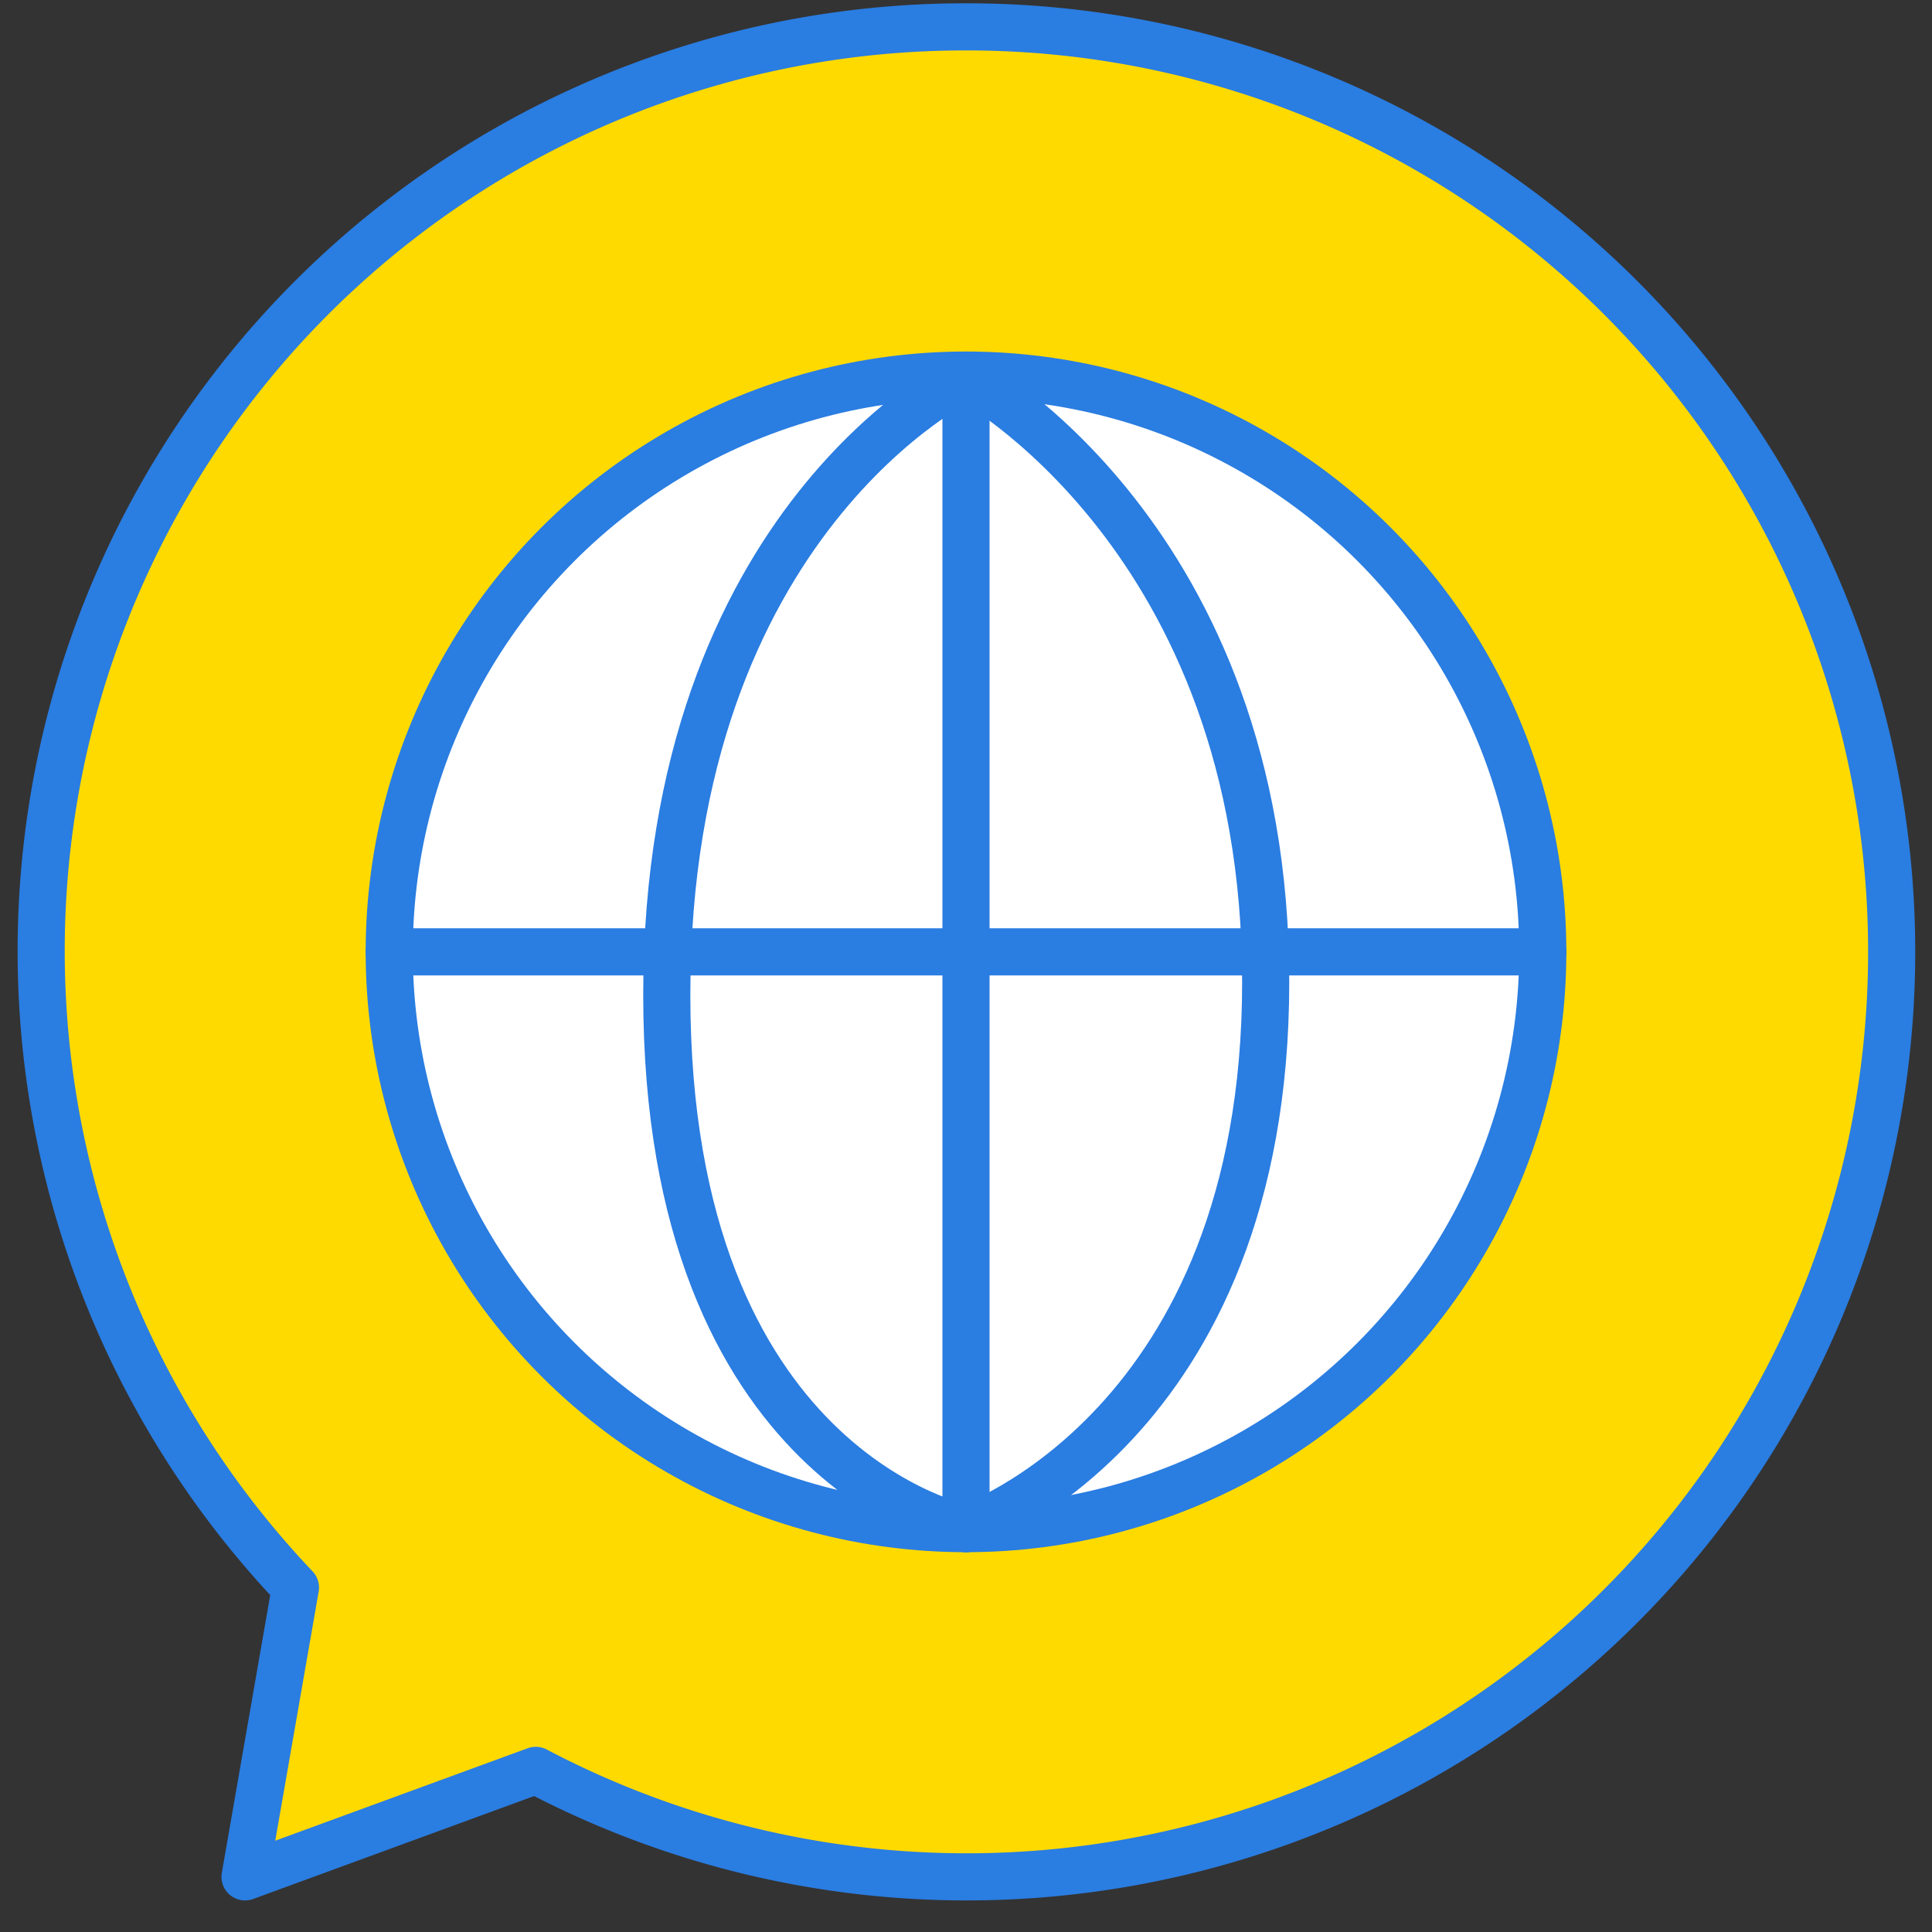
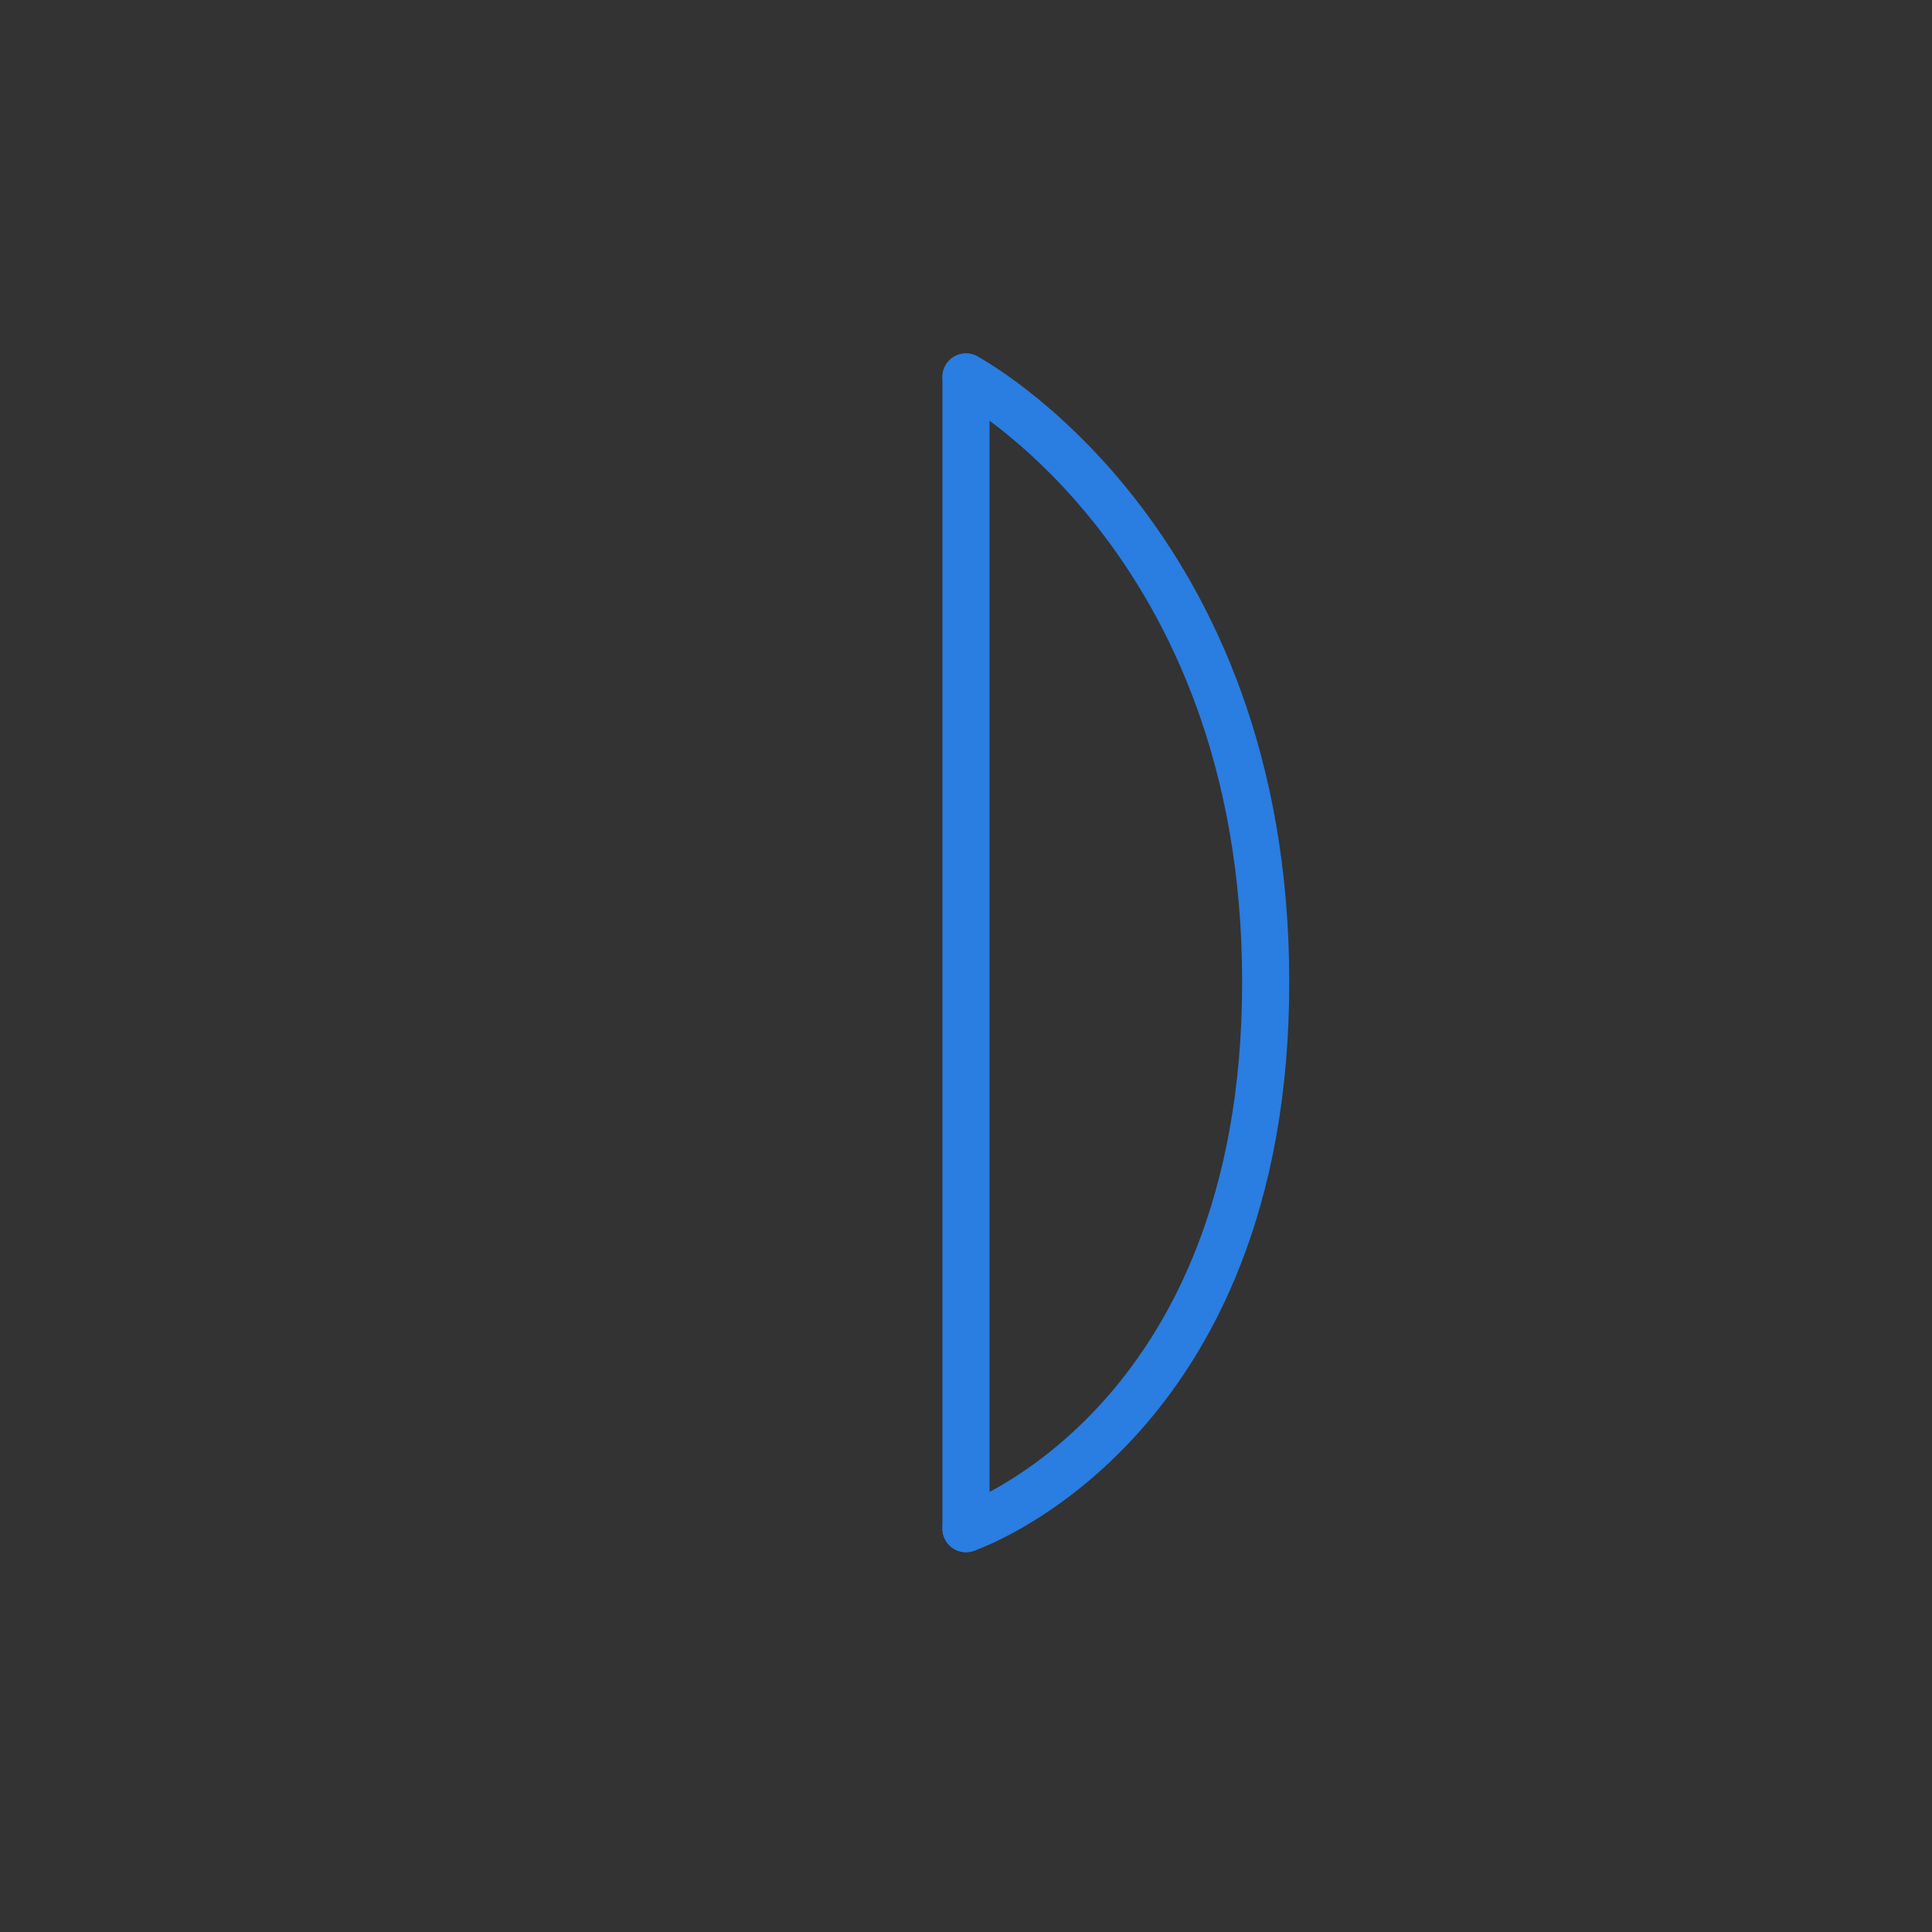
<svg xmlns="http://www.w3.org/2000/svg" id="Capa_1" data-name="Capa 1" viewBox="0 0 41 41">
  <rect x="0" y="0" width="41" height="41" fill="#333333" stroke="none" />
  <defs>
    <style>.cls-1{fill:#ffda00;}.cls-1,.cls-2,.cls-3{stroke:#2a7de1;stroke-linecap:round;stroke-linejoin:round;}.cls-2{fill:#fff;}.cls-3{fill:none;}</style>
  </defs>
-   <path class="cls-1" d="M20.5.57A19.61,19.61,0,0,0,6.27,33.69L5.2,39.83l6.17-2.26A19.63,19.63,0,1,0,20.5.57Z" />
-   <circle class="cls-2" cx="20.5" cy="20.2" r="12.24" />
-   <path class="cls-3" d="M20.5,32.44V8s-6.35,3-6.35,13.11S20.5,32.44,20.5,32.44Z" />
+   <path class="cls-3" d="M20.5,32.44V8S20.5,32.44,20.5,32.44Z" />
  <path class="cls-3" d="M20.5,8s6.36,3.38,6.36,12.84S20.5,32.44,20.5,32.44" />
-   <line class="cls-3" x1="8.26" y1="20.2" x2="32.74" y2="20.2" />
</svg>